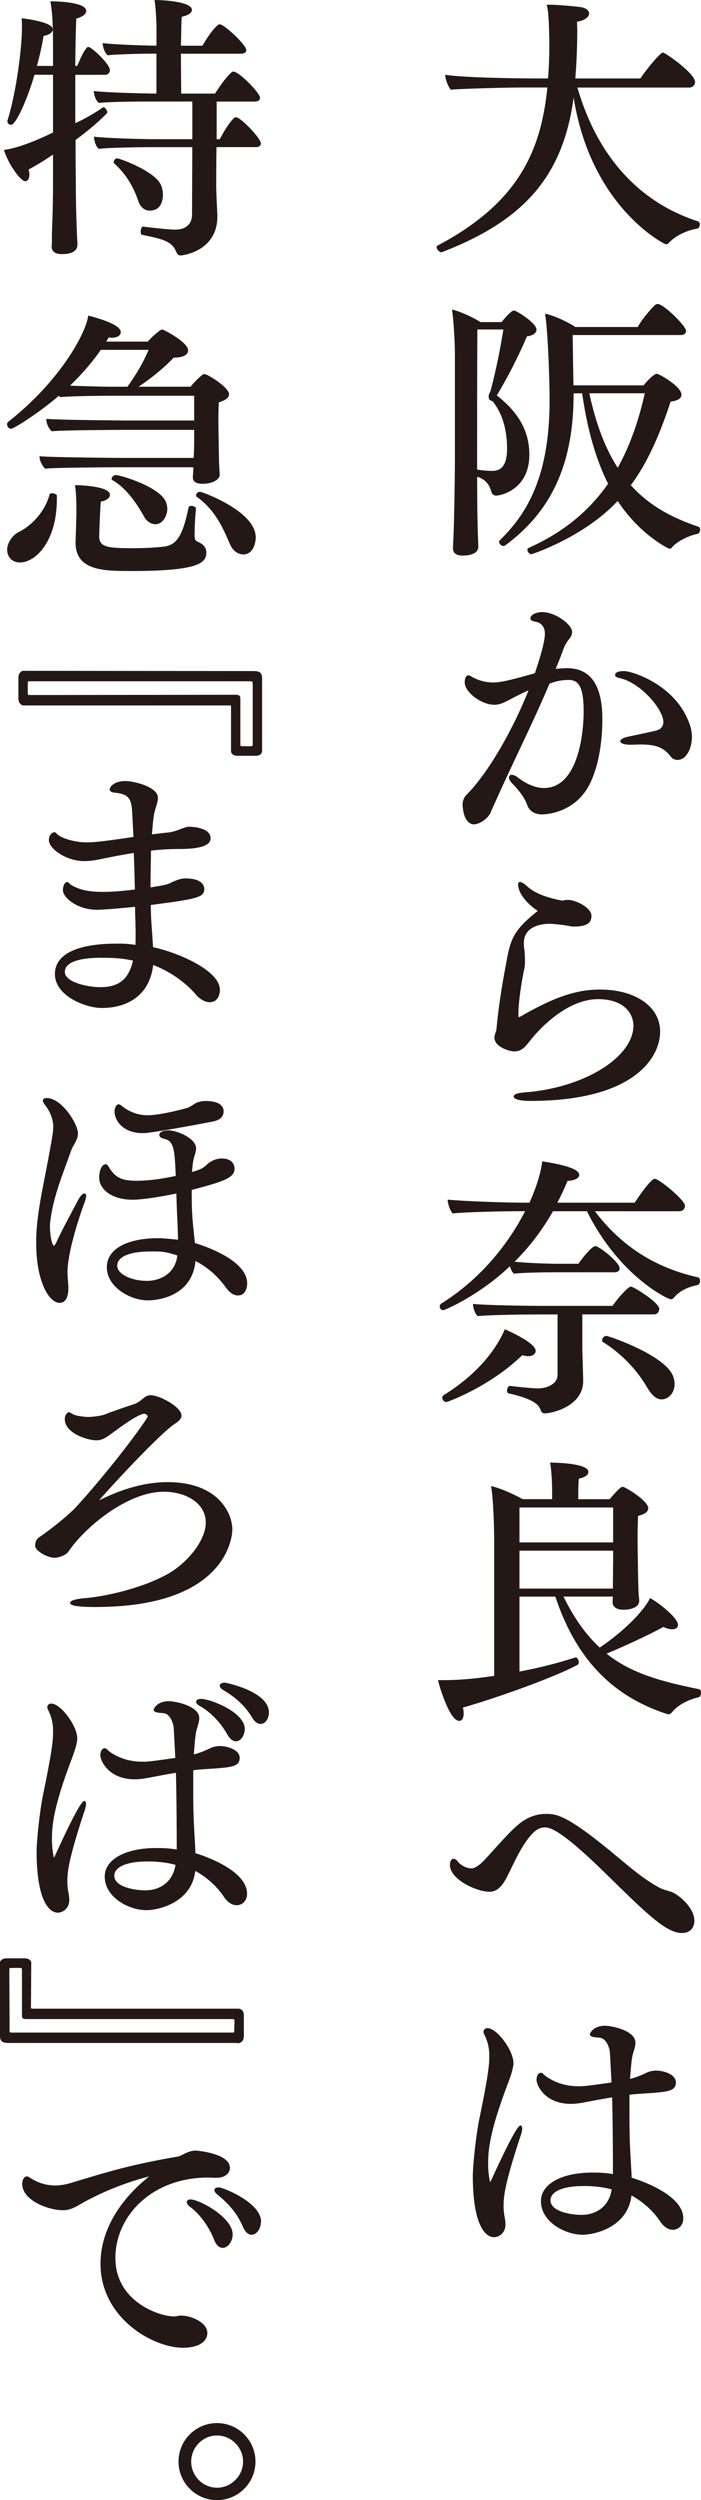
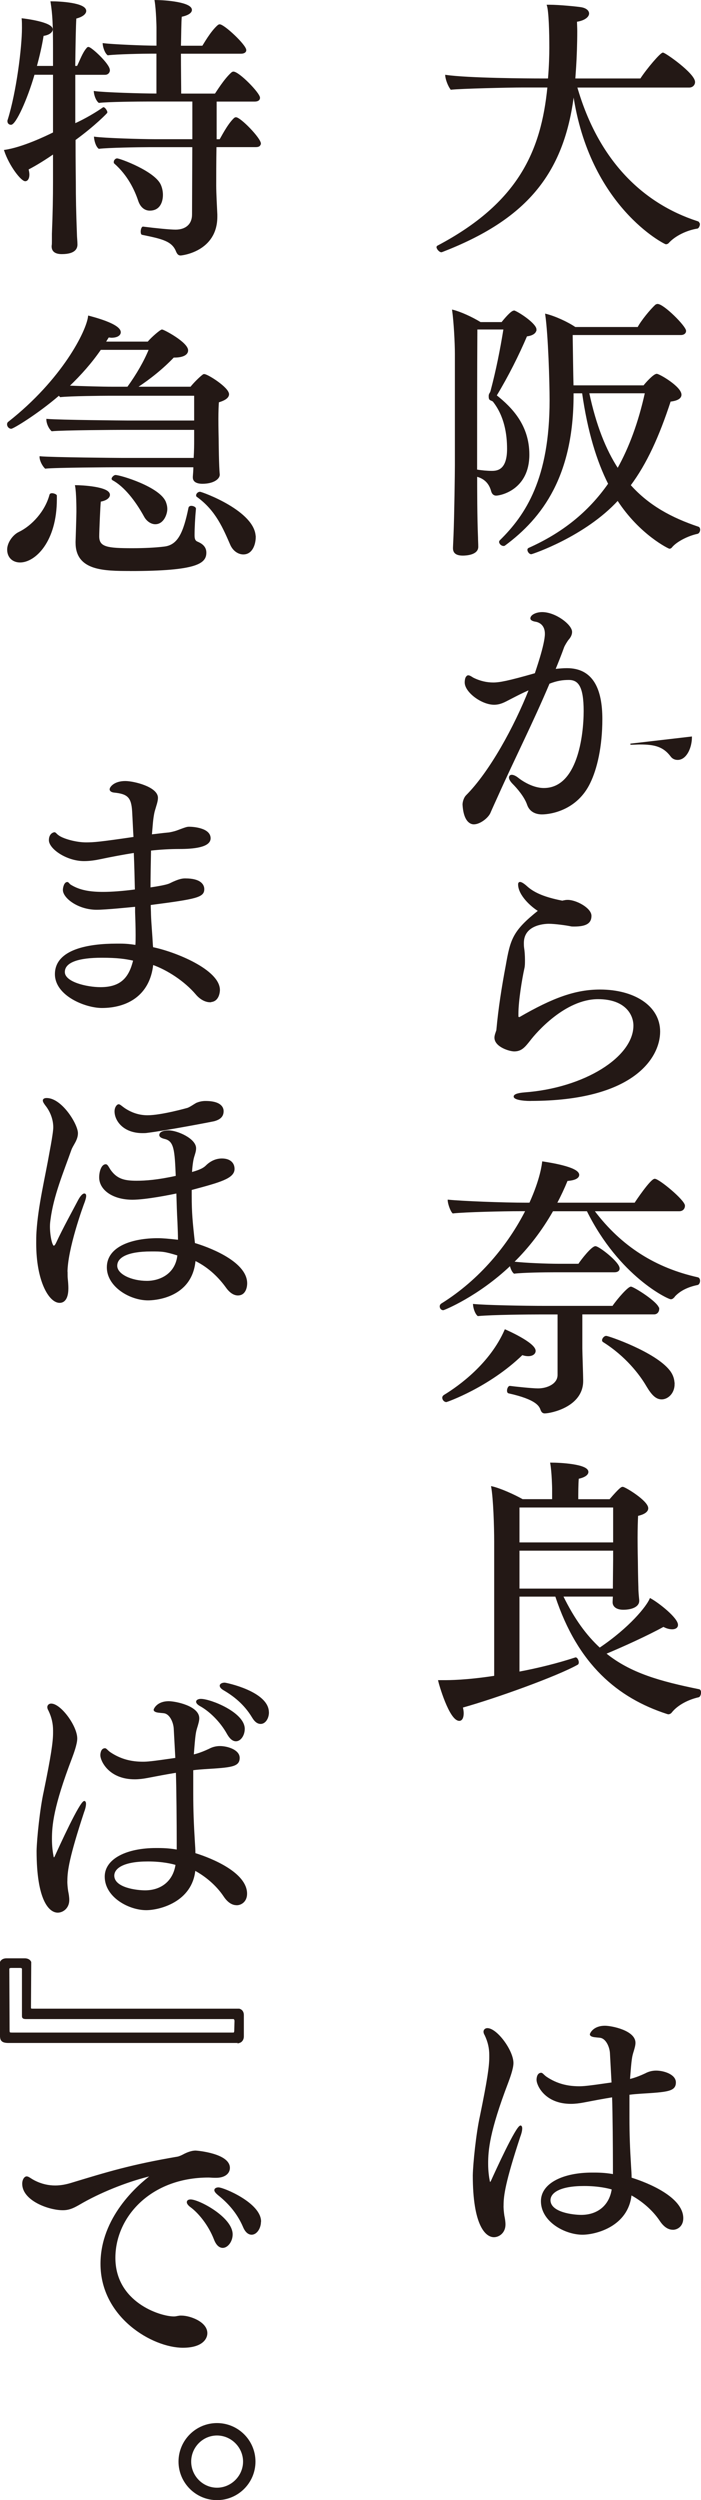
<svg xmlns="http://www.w3.org/2000/svg" id="_レイヤー_2" data-name="レイヤー 2" viewBox="0 0 132.71 472.68">
  <defs>
    <style>
      .cls-1 {
        fill: #231815;
        stroke: #231815;
        stroke-miterlimit: 10;
        stroke-width: .21px;
      }
    </style>
  </defs>
  <g id="_文字" data-name="文字">
    <g>
      <path class="cls-1" d="m132.4,42.38c0,.31-.21.68-.36.73-1.98.31-4.26,1.35-5.56,2.81-.05.05-.21.16-.42.16s-14.4-7.07-17.47-28.39c-1.87,15.44-9.31,23.82-24.86,29.85-.05,0-.1.05-.16.05-.36,0-.83-.57-.83-.88,0-.05.05-.1.1-.16,15.39-8.11,19.71-17.99,20.9-30.11h-4.89c-2.5,0-11.65.21-13.47.42-.47-.62-.94-1.82-.99-2.6,4.21.62,15.76.68,17.99.68h1.46c.21-2.44.26-4.63.26-5.88,0-2.91-.1-6.92-.47-8.06h.36c1.92,0,5.41.36,6.03.47.94.16,1.4.62,1.4,1.09,0,.57-.78,1.25-2.29,1.46,0,.52.05,1.2.05,1.87,0,2.24-.1,5.04-.21,6.71l-.16,2.34h12.48c1.3-1.98,3.8-4.89,4.21-4.89s5.98,3.9,5.98,5.46c0,.52-.42.94-.99.94h-21.32c4.06,14.09,12.58,22.15,22.88,25.48.21.05.31.26.31.47Z" />
      <path class="cls-1" d="m101.46,62.3c0,.47-.42,1.04-1.77,1.2-1.56,3.64-3.48,7.49-5.77,11.28,3.02,2.39,6.19,5.72,6.19,11.18,0,6.55-5.36,7.64-6.19,7.64-.36,0-.68-.21-.83-.73-.52-1.98-1.87-2.6-2.86-2.86,0,2.24,0,7.8.16,11.6,0,.52.05,1.14.05,1.77,0,1.46-2.24,1.56-2.81,1.56-1.35,0-1.77-.52-1.77-1.3v-.1l.1-2.29c.16-3.9.26-11.91.26-13.31v-21.01c0-2.13-.21-6.03-.52-8.27,1.46.36,3.64,1.35,5.25,2.34h4.06c.62-.78,1.82-2.18,2.29-2.18h.1c1.2.52,4.06,2.5,4.06,3.48Zm-8.06,13.57c-.16-.16-.42-.21-.57-.31-.16-.1-.21-.26-.21-.68,0-.47.26-.52.36-.99,1.04-3.9,1.82-7.85,2.44-11.7h-5.15c-.05,8.16-.05,18.04-.05,26.68.88.16,2.08.26,2.86.26.99,0,3.02-.1,3.02-4.26,0-2.81-.52-6.24-2.7-9Zm39.05,24.28c0,.26-.16.62-.42.68-1.77.36-4.06,1.51-4.94,2.65-.1.1-.21.16-.36.16-.1,0-5.56-2.6-9.78-9.1-6.24,6.81-16.22,10.14-16.38,10.14-.31,0-.62-.42-.62-.73,0-.1.05-.21.16-.26,6.29-2.81,11.28-6.71,15.13-12.22-2.18-4.32-3.9-9.88-4.94-17.21h-1.82v.42c0,15.18-5.82,23.14-12.95,28.39-.05.05-.16.05-.21.05-.36,0-.73-.36-.73-.68,0-.05.05-.16.1-.21,4.94-4.84,9.46-11.75,9.46-26.52,0-3.48-.26-12.32-.83-16.28,1.72.42,4.11,1.51,5.56,2.5h11.91c.62-1.2,2.39-3.38,3.38-4.26.1-.05.21-.1.31-.1,1.14,0,5.3,4.16,5.3,4.99,0,.42-.36.68-.88.68h-20.59c.05,3.28.1,7.38.16,9.72h13.42c.31-.42,1.87-2.18,2.44-2.18.47,0,4.58,2.39,4.58,3.85,0,.57-.57,1.04-2.03,1.2-2.18,6.66-4.52,11.8-7.59,15.91,3.48,3.9,7.8,6.24,12.95,7.96.1.05.21.21.21.47Zm-21.01-25.9c1.3,6.14,3.17,10.82,5.51,14.4,2.24-4,4-8.74,5.25-14.4h-10.76Z" />
-       <path class="cls-1" d="m111.65,147.99c-2.44,5.1-7.38,5.88-9.05,5.88-1.09,0-2.24-.42-2.7-1.72-.52-1.56-1.98-3.22-2.76-4-.47-.47-.68-.88-.68-1.14s.16-.42.42-.42.68.16,1.14.52c.31.26,2.55,1.98,4.94,1.98,6.45,0,7.64-9.98,7.64-14.66s-1.04-5.98-2.91-5.98c-1.2,0-2.29.16-3.74.73-3.12,7.38-6.5,13.99-9.83,21.42-.31.68-1.09,2.39-1.4,3.12-.47.94-1.92,2.03-3.02,2.03-.21,0-1.82,0-2.03-3.64,0-.52.26-1.3.62-1.66,4.47-4.47,9.15-13,11.96-20.12-1.4.57-3.33,1.61-3.85,1.87-.99.52-1.77.94-2.86.94-2.34,0-5.46-2.34-5.46-4.11,0-.42.1-.88.21-.99.1-.16.21-.26.36-.26.26,0,.62.26.88.42,1.35.68,2.65.94,3.85.94s2.86-.31,7.96-1.77c.1-.36,1.92-5.46,1.92-7.54,0-1.77-1.2-2.29-1.87-2.39-.62-.1-.88-.31-.88-.52,0-.57.99-1.09,2.13-1.09,2.5,0,5.56,2.34,5.56,3.64,0,.47-.21.94-.62,1.4-.26.31-.73,1.09-.88,1.46-.52,1.46-1.09,2.86-1.66,4.26.83-.1,1.61-.16,2.29-.16,4.89,0,6.6,3.9,6.6,9.52,0,5.2-.99,9.41-2.29,12.06Zm19.24-8.63c0,1.98-.99,4.21-2.6,4.21-.47,0-.94-.16-1.3-.68-1.4-1.82-3.07-2.24-5.82-2.24-.52,0-1.04.05-1.66.05h-.16c-1.14,0-1.82-.26-1.82-.57,0-.26.52-.57,1.56-.78,1.4-.31,3.59-.73,5.2-1.14.99-.26,1.4-.94,1.4-1.72,0-2.39-4.26-7.38-8.11-8.32-.73-.16-1.04-.31-1.04-.57,0-.05,0-.62,1.61-.62,1.4,0,10.09,2.6,12.48,10.5.16.57.26,1.2.26,1.87Z" />
+       <path class="cls-1" d="m111.65,147.99c-2.44,5.1-7.38,5.88-9.05,5.88-1.09,0-2.24-.42-2.7-1.72-.52-1.56-1.98-3.22-2.76-4-.47-.47-.68-.88-.68-1.14s.16-.42.42-.42.68.16,1.14.52c.31.26,2.55,1.98,4.94,1.98,6.45,0,7.64-9.98,7.64-14.66s-1.04-5.98-2.91-5.98c-1.2,0-2.29.16-3.74.73-3.12,7.38-6.5,13.99-9.83,21.42-.31.68-1.09,2.39-1.4,3.12-.47.94-1.92,2.03-3.02,2.03-.21,0-1.82,0-2.03-3.64,0-.52.26-1.3.62-1.66,4.47-4.47,9.15-13,11.96-20.12-1.4.57-3.33,1.61-3.85,1.87-.99.52-1.77.94-2.86.94-2.34,0-5.46-2.34-5.46-4.11,0-.42.1-.88.21-.99.1-.16.21-.26.36-.26.26,0,.62.26.88.42,1.35.68,2.65.94,3.85.94s2.86-.31,7.96-1.77c.1-.36,1.92-5.46,1.92-7.54,0-1.77-1.2-2.29-1.87-2.39-.62-.1-.88-.31-.88-.52,0-.57.99-1.09,2.13-1.09,2.5,0,5.56,2.34,5.56,3.64,0,.47-.21.94-.62,1.4-.26.31-.73,1.09-.88,1.46-.52,1.46-1.09,2.86-1.66,4.26.83-.1,1.61-.16,2.29-.16,4.89,0,6.6,3.9,6.6,9.52,0,5.2-.99,9.41-2.29,12.06Zm19.24-8.63c0,1.98-.99,4.21-2.6,4.21-.47,0-.94-.16-1.3-.68-1.4-1.82-3.07-2.24-5.82-2.24-.52,0-1.04.05-1.66.05h-.16Z" />
      <path class="cls-1" d="m100.42,208.05c-1.56,0-3.07-.26-3.07-.73,0-.31.57-.57,1.92-.68,11.39-.83,20.75-6.71,20.75-12.74,0-2.08-1.56-5.1-6.81-5.1-6.29,0-11.8,6.4-12.9,7.85-.99,1.25-1.61,2.03-2.96,2.03-.88,0-3.64-.83-3.64-2.5,0-.31.1-.62.21-.94.05-.21.16-.36.16-.57.36-3.95.99-8.01,1.77-12.12.88-4.99,1.3-6.5,6.14-10.35-1.4-.83-3.8-3.02-3.8-4.99,0-.26.1-.36.26-.36.26,0,.73.31,1.2.73,1.51,1.4,3.69,2.18,6.55,2.76.1,0,.16.05.26.05.05,0,.16-.05.21-.05.26-.05.47-.1.73-.1h.1c1.56,0,4.37,1.51,4.37,2.91,0,1.25-.78,1.92-3.17,1.92-.26,0-.52,0-.68-.05-.73-.16-2.96-.47-4.11-.47-1.04,0-4.84.31-4.84,3.74,0,.26,0,.62.05.94.1.57.16,1.46.16,2.29,0,.57,0,1.09-.1,1.51-.42,1.87-1.14,6.14-1.14,8.63v.62c0,.05.26.1.26.16,6.45-3.74,10.71-5.25,15.29-5.25,6.4,0,11.28,3.02,11.28,7.85s-4.89,13-24.44,13Z" />
      <path class="cls-1" d="m127.51,245.28c-.16.16-.31.26-.52.26-.47,0-9.67-4.26-15.81-16.64h-6.55c-2.13,3.74-4.63,6.97-7.44,9.72,2.13.26,6.34.42,8.63.42h3.74c.57-.88,2.5-3.33,3.17-3.33.62,0,4.47,2.96,4.47,4.11,0,.42-.36.62-.88.62h-11.34c-1.82,0-5.93.05-7.64.26-.36-.31-.62-.94-.73-1.51-6.19,5.88-12.58,8.42-12.69,8.42-.36,0-.57-.31-.57-.62,0-.21.1-.31.21-.42,7.38-4.58,12.74-11.23,16.02-17.68h-1.2c-3.02,0-10.3.16-12.64.42-.42-.42-.88-1.82-.88-2.39,2.5.26,10.3.57,14.82.57h.62c2.13-4.68,2.39-7.44,2.44-7.8.99.16,6.81.99,6.81,2.44,0,.47-.57.94-2.18,1.04-.62,1.51-1.3,2.96-2.03,4.32h14.87c.26-.42,3.02-4.52,3.74-4.52.78,0,5.62,4,5.62,4.99,0,.42-.26.94-.99.94h-16.17c5.2,6.92,11.75,10.92,19.66,12.69.26.05.36.31.36.57,0,.31-.16.62-.36.68-1.56.31-3.38.99-4.58,2.44Zm-26.21,10.14c0,.47-.47.88-1.3.88-.31,0-.68-.05-1.14-.21-6.34,6.14-14.3,8.89-14.35,8.89-.36,0-.68-.36-.68-.73,0-.16.1-.31.26-.42,2.91-1.77,8.74-5.98,11.54-12.38,0,0,5.67,2.44,5.67,3.95Zm23.4-7.96c0,.42-.26.94-.88.94h-13.68v6.55c0,.78.16,5.2.16,5.98v.16c0,4.84-6.08,6.03-7.18,6.03-.31,0-.52-.16-.68-.57-.26-.73-.78-2.03-6.14-3.22-.16-.05-.21-.21-.21-.42,0-.36.21-.78.42-.78h.05c.73.1,4.11.47,5.3.47,1.77,0,3.8-.88,3.8-2.65v-11.54h-3.48c-1.98,0-8.94.05-11.7.31-.52-.47-.78-1.46-.83-2.08,2.13.21,9,.36,13.88.36h12.48c1.04-1.51,2.96-3.64,3.43-3.64s5.25,2.96,5.25,4.11Zm2.91,14.2c0,1.82-1.3,2.81-2.34,2.81s-1.82-.78-2.81-2.44c-1.3-2.24-4-5.72-8.22-8.37-.1-.05-.16-.16-.16-.26,0-.31.36-.73.68-.73.42,0,9.26,3.02,11.96,6.5.62.78.88,1.66.88,2.5Z" />
      <path class="cls-1" d="m132.61,320.01c0,.36-.16.73-.36.78-1.92.42-4,1.46-5.15,2.91-.1.16-.36.31-.57.31-.1,0-.16-.05-.21-.05-9.31-3.02-16.85-9.31-21.11-22.2h-6.97v14.4c3.64-.68,7.38-1.61,10.71-2.7h.05c.21,0,.47.47.47.83,0,.16-.05.31-.16.36-3.9,2.18-15.44,6.34-21.79,8.11.1.42.16.83.16,1.14,0,.83-.26,1.35-.73,1.35-1.82,0-3.8-6.97-3.9-7.49h.99c.99,0,4.21,0,9.62-.83v-25.48c0-2.76-.16-8.06-.57-10.35,1.61.36,4.26,1.56,5.82,2.44h5.72v-2.13s-.05-3.02-.36-4.78c1.72,0,7.02.26,7.02,1.66,0,.47-.57.94-1.82,1.2-.1,1.14-.1,3.02-.1,4.06h6.08c1.98-2.29,2.24-2.34,2.44-2.34.42,0,4.73,2.6,4.73,3.95,0,.52-.52,1.04-1.92,1.35-.05.94-.1,2.6-.1,4.21,0,2.18.05,4.21.05,4.21,0,.78.05,3.8.1,5.15,0,.94.1,1.82.16,2.44v.16c0,.99-1.25,1.56-2.91,1.56-1.35,0-1.92-.62-1.92-1.3v-.1l.05-1.09h-9.62c2.13,4.37,4.42,7.49,7.02,9.88,5.72-3.85,8.94-7.85,9.57-9.36,1.61.88,5.15,3.69,5.15,4.94,0,.57-.57.73-.99.73-.52,0-1.09-.16-1.66-.47-3.02,1.66-7.59,3.74-10.97,5.15,4.68,3.8,10.35,5.36,17.73,6.86.16.05.26.26.26.52Zm-16.43-35.1h-17.94v6.81h17.94v-6.81Zm0,8.16h-17.94v7.38h17.89c0-1.4.05-4.99.05-5.56v-1.82Z" />
-       <path class="cls-1" d="m131.36,363.07c0,1.3-.73,2.29-2.24,2.29-2.96,0-6.6-3.59-14.4-11.23-8.74-8.58-10.71-8.74-11.6-8.74s-1.66.42-2.5,1.3c-2.13,2.34-3.38,5.51-4.84,8.32-1.09,2.08-2.13,2.55-3.12,2.55-2.29,0-7.38-2.24-7.38-4.99,0-.52.21-1.04.57-1.04.26,0,.57.21.94.73.1.1,1.14,1.09,2.44,1.09.52,0,.94-.26,1.61-.73,1.2-.88,4.94-5.62,7.49-7.7,1.56-1.25,3.22-1.87,4.99-1.87,1.98,0,3.9,0,14.14,8.63,3.17,2.65,5.04,4.06,7.23,5.25.73.42,1.72.62,2.44.88,1.3.47,4.21,2.96,4.21,5.25Z" />
      <path class="cls-1" d="m95.22,416.94c0,.62.05,1.25.16,1.98.1.47.21,1.09.21,1.66,0,1.51-1.14,2.29-2.08,2.29-1.51,0-3.9-2.13-3.9-11.6.05-2.24.62-7.9,1.35-11.18,1.4-6.81,1.77-9.41,1.77-11.13v-.42c0-1.3-.26-2.5-.88-3.8-.16-.26-.21-.47-.21-.62,0-.36.31-.57.62-.57,1.77,0,4.84,4.16,4.84,6.5,0,1.04-.68,2.86-.99,3.69-3.54,9.26-3.8,12.79-3.8,15.34,0,1.4.16,2.5.31,3.28,0,.1.05.26.21.26.05,0,.1-.05.21-.26.78-1.72,4.73-10.4,5.51-10.4.1,0,.21.16.21.42,0,.36-.1.88-.36,1.56-2.81,8.53-3.17,11.13-3.17,13Zm32.14,4.52c-.78,0-1.61-.47-2.39-1.66-1.4-2.08-3.48-3.8-5.51-4.89-.57,5.93-6.66,7.49-9.2,7.49-3.22,0-7.75-2.39-7.75-6.24,0-3.33,4.16-5.3,9.57-5.3h.47c1.3,0,2.5.1,3.59.31v-1.66c0-2.91-.05-10.19-.16-13.1-1.92.31-3.85.68-5.46.99-.83.16-1.66.26-2.44.26-4.89,0-6.4-3.48-6.4-4.42v-.05c0-.05,0-1.2.78-1.2.21,0,.42.36.94.73,2.08,1.4,4.16,1.82,6.24,1.82.83,0,1.56-.05,6.24-.73-.1-1.87-.21-3.85-.31-5.72-.1-1.2-.78-2.7-1.87-2.91-.31-.05-.57-.05-.94-.1-.62-.05-.99-.21-.99-.47,0-.05.52-1.51,2.76-1.51,1.25,0,5.67.88,5.67,3.12,0,.47-.16.99-.31,1.51-.36,1.14-.42,1.4-.73,5.46.16-.05,1.14-.21,3.02-1.09.57-.31,1.25-.52,2.03-.52,1.4,0,3.64.68,3.64,2.13,0,1.61-1.46,1.72-6.55,2.03-.68.05-1.46.1-2.24.21v4.47c0,3.22.1,5.77.31,9.2.05.73.1,1.46.1,2.18,3.22.99,9.78,3.69,9.78,7.59,0,1.46-1.04,2.08-1.87,2.08Zm-16.8-8.27c-4.58,0-6.45,1.3-6.45,2.81.05,2.39,4.42,2.86,5.93,2.86,3.07,0,5.41-1.77,5.88-4.99-.68-.21-2.55-.68-5.36-.68Z" />
      <path class="cls-1" d="m20.7,13.26c0,.47-.36.78-.78.78h-5.77v9.41c1.98-.88,4.16-2.18,5.41-3.07h.05c.21,0,.62.62.62.88,0,.05-2.24,2.39-6.03,5.15,0,4.58.05,7.96.05,7.96,0,3.02.05,5.56.21,9.93,0,.52.1,1.3.1,1.92s-.26,1.72-2.86,1.72c-1.35,0-1.82-.57-1.82-1.35v-.1c.05-.26.05-.57.05-.88v-1.4c.16-3.9.21-6.92.21-9.83v-5.36c-1.51,1.04-3.22,2.13-4.84,2.96.1.42.16.73.16,1.04,0,.73-.31,1.14-.68,1.14-.73,0-2.96-2.86-3.9-5.72,3.33-.47,7.8-2.6,9.26-3.33v-11.08h-3.69c-1.4,4.84-3.54,9.46-4.37,9.46-.31,0-.57-.21-.57-.57,0-.1,0-.16.05-.26,1.66-5.3,2.7-13.73,2.7-17.37,0-.62,0-1.25-.05-1.72.47.05,5.67.68,5.67,1.98,0,.47-.57.99-1.72,1.14-.31,1.98-.78,3.95-1.3,5.88h3.28v-3.33c0-4.68-.1-6.55-.47-8.89,1.66,0,6.55.26,6.55,1.72,0,.47-.57,1.04-1.87,1.35-.1,1.51-.16,5.04-.21,9.15h.52c.57-1.14,1.04-2.55,1.82-3.43.05-.1.16-.16.26-.16.52,0,3.95,3.17,3.95,4.26Zm28.55,13.88c0,.42-.31.57-.83.57h-7.54c-.05,2.96-.05,5.77-.05,7.38,0,1.46.16,4.42.21,5.46v.42c0,6.5-6.6,7.23-6.86,7.23-.42,0-.57-.31-.73-.62-.78-2.08-2.7-2.5-6.5-3.28-.16,0-.21-.26-.21-.52,0-.36.16-.88.36-.83,2.44.31,5.1.57,6.14.57,1.98,0,3.22-1.09,3.22-2.96l.05-12.84h-8.37c-1.82,0-7.75.1-9.41.31-.52-.42-.78-1.46-.83-2.08,1.77.26,8.89.47,11.39.47h7.23v-7.33h-8.42c-1.82,0-7.7.05-9.36.26-.52-.42-.83-1.4-.88-2.03,1.77.26,9.1.47,11.6.47h.26v-7.75h-.88c-1.82,0-6.76.1-8.42.31-.52-.42-.83-1.46-.88-2.08,1.72.21,7.54.47,10.19.47v-3.59s-.05-3.17-.36-5.04c2.08,0,6.86.42,6.86,1.77,0,.47-.62.94-1.92,1.2-.1,1.14-.1,3.33-.16,5.67h4.21c.21-.26,1.56-2.76,2.96-3.95.1-.05.16-.1.26-.1.83,0,4.94,3.85,4.94,4.78,0,.36-.36.57-.88.57h-11.49c0,3.12.05,6.29.05,7.75h6.55c.21-.26,1.77-2.86,3.17-4.06.1-.05.16-.1.26-.1,1.04,0,4.94,4,4.94,4.84,0,.42-.36.62-.88.62h-7.33v7.33h.73c.21-.26,1.46-2.86,2.76-4.06.1-.05.16-.1.26-.1.83,0,4.63,3.9,4.63,4.89Zm-18.51,9.72c0,.52-.1,2.86-2.39,2.86-.83,0-1.66-.52-2.08-1.77-.68-2.03-1.98-4.84-4.58-7.12-.05-.05-.05-.1-.05-.21,0-.26.26-.57.52-.57.52,0,7.18,2.44,8.22,4.99.26.62.36,1.25.36,1.82Z" />
      <path class="cls-1" d="m43.26,74.52c0,.52-.47,1.04-1.92,1.46-.05.52-.1,1.87-.1,3.22,0,1.82.05,3.69.05,3.69,0,.62.05,5.41.21,6.81v.05c0,.73-1.09,1.61-3.17,1.61-1.09,0-1.72-.36-1.72-1.09v-.16c.05-.57.1-1.2.1-1.87h-14.77c-.73,0-11.54.05-13.36.26-.52-.52-.99-1.46-.99-2.13,2.29.21,14.87.31,15.34.31h13.83c.1-1.51.1-2.81.1-3.17v-2.34h-13.73c-.78,0-11.39.05-13.31.26-.52-.47-.94-1.4-.94-2.13,2.34.21,14.82.31,15.24.31h12.74v-4.89h-16.43c-.78,0-7.18.05-9,.26-.1-.1-.21-.21-.26-.31-4.11,3.54-8.68,6.29-9.05,6.29s-.68-.36-.68-.73c0-.16.05-.31.21-.42,10.14-7.96,14.82-17.16,15.13-20.02.78.21,5.98,1.51,5.98,3.02,0,.52-.57.94-1.66.94-.16,0-.36-.05-.57-.05-.21.31-.42.68-.62.99h8.11c.73-.88,2.39-2.29,2.65-2.29.31,0,4.84,2.39,4.84,3.85,0,.73-.83,1.25-2.5,1.25h-.16c-1.98,2.08-4.42,4.06-6.97,5.72h10.24c.62-.78,1.72-1.87,2.29-2.29.1-.1.16-.1.26-.1.62,0,4.58,2.5,4.58,3.69Zm-32.6,19.86c0,8.01-4.06,11.86-6.86,11.86-1.3,0-2.34-.83-2.34-2.34,0-1.25,1.04-2.7,2.13-3.22,2.5-1.2,5.04-3.95,5.88-7.12.05-.16.21-.21.36-.21.36,0,.83.21.83.36v.68Zm8.37-28.34c-1.72,2.5-3.74,4.78-6.03,6.97,2.65.1,6.19.21,8.48.21h2.7c1.77-2.44,3.17-4.89,4.11-7.18h-9.26Zm5.62,41.81c-4.99,0-10.24-.05-10.24-5.25v-.21s.16-4.73.16-5.62c0-.57,0-3.64-.26-4.94,1.14,0,6.4.26,6.4,1.72,0,.47-.52.99-1.72,1.2-.1.62-.31,5.72-.31,6.66,0,2.13,1.66,2.34,6.4,2.34,2.13,0,4.37-.1,6.03-.31,2.6-.31,3.69-2.6,4.68-7.44.05-.16.21-.26.42-.26.36,0,.78.21.78.42v.05c-.16,1.66-.26,3.64-.26,4.99,0,.62.1,1.09.62,1.3.73.31,1.61.83,1.61,1.98,0,1.92-1.56,3.38-14.3,3.38Zm6.92-11.6c0,.88-.62,2.76-2.18,2.76-.73,0-1.56-.52-2.03-1.4-1.66-3.02-3.8-5.72-6.03-6.92-.05-.05-.1-.1-.1-.16,0-.26.42-.62.62-.62.94,0,8.37,2.24,9.46,5.04.16.42.26.83.26,1.3Zm16.74,5.3c0,1.2-.52,3.17-2.24,3.17-.88,0-1.82-.57-2.34-1.66-1.35-3.07-2.76-6.6-6.4-9.2-.1-.05-.1-.16-.1-.21,0-.26.31-.57.62-.57.36,0,10.45,3.64,10.45,8.48Z" />
-       <path class="cls-1" d="m48.41,142.79h-3.43c-.52,0-.99-.16-1.14-.68v-8.48c0-.36-.05-.36-.31-.36H4.32c-.52-.21-.73-.68-.73-1.14v-4.06c0-.47.21-.94.73-1.14l43.63.05c1.25,0,1.56.31,1.56,1.3v13.83c-.16.52-.62.68-1.09.68Zm-.47-13.47c0-.57-.1-.57-.57-.62H5.41c-.21.05-.26.26-.26.47v1.87c0,.21.05.42.26.47l39.21-.05c.68,0,.78.21.78.68v8.79c.05.16.26.26.42.26h1.66c.21,0,.42-.1.47-.26v-11.6Z" />
      <path class="cls-1" d="m39.78,189.39c-.83,0-1.82-.47-2.65-1.46-2.13-2.5-5.41-4.63-8.22-5.62-.62,5.93-4.99,8.16-9.62,8.16-3.12,0-8.79-2.29-8.79-6.29,0-4.63,6.34-5.67,11.54-5.67h.78c.99,0,1.98.1,2.91.26.05-.62.05-1.3.05-1.98,0-1.46-.05-3.02-.1-4.37v-1.09c-1.04.1-5.62.57-7.38.57-3.48,0-6.29-2.18-6.29-3.64,0-.42.21-1.4.73-1.4.21,0,.31.36.73.57,1.66.99,3.59,1.3,6.03,1.3,1.66,0,3.8-.16,6.14-.47-.05-2.18-.1-4.58-.21-7.12-2.24.36-4.47.78-6.45,1.2-.99.21-2.03.36-3.07.36-3.28,0-6.55-2.29-6.55-3.85,0-1.25.88-1.4.94-1.4.21,0,.31.26.68.52.83.68,3.38,1.4,5.3,1.4,1.51,0,2.65-.1,9.1-1.04-.1-1.56-.16-3.22-.26-4.94-.16-2.65-.88-3.38-3.48-3.64-.52-.05-.78-.26-.78-.52,0-.36.78-1.46,2.86-1.46,1.61,0,6.08,1.09,6.08,3.07,0,.68-.31,1.46-.57,2.39-.1.31-.31,1.3-.42,2.76l-.16,1.87c.99-.1,2.08-.26,3.22-.36.21,0,1.14-.21,1.56-.36,1.82-.68,1.98-.73,2.39-.73.73,0,3.95.21,3.95,2.08,0,1.66-3.28,1.92-5.77,1.92-1.77,0-3.64.1-5.51.31-.05,2.55-.1,5.04-.1,7.18,1.72-.26,3.17-.52,3.74-.78,1.87-.94,2.55-.94,2.96-.94,2.96,0,3.48,1.2,3.48,1.92,0,1.46-1.3,1.77-10.14,2.91,0,.68.05,1.3.05,1.87.05,1.66.26,3.8.36,5.82l.05.47c4.32.88,12.64,4.26,12.64,8.01,0,.16-.05,2.18-1.77,2.18Zm-20.54-8.42c-4.26,0-7.07.83-7.07,2.81s4.26,2.96,6.86,2.96c4,0,5.51-1.98,6.29-5.2-1.61-.36-3.12-.57-6.08-.57Z" />
      <path class="cls-1" d="m12.69,240.61c0,.47,0,.88.05,1.3.05.47.1,1.09.1,1.66,0,1.14-.26,2.65-1.56,2.65-1.92,0-4.32-4-4.32-11.13,0-.68,0-1.46.05-2.18.31-4.94,1.61-10.14,2.5-15.24.68-3.59.68-4.37.68-4.52,0-1.35-.47-2.91-1.56-4.26-.26-.36-.42-.62-.42-.83s.21-.36.62-.36c2.81,0,5.82,4.89,5.82,6.55,0,1.3-.94,2.24-1.25,3.17-1.51,4.26-3.38,8.68-3.95,13.21-.05.36-.1.78-.1,1.25,0,1.72.42,3.74.83,3.74.21,0,.36-.26.52-.57,1.3-2.81,3.12-6.08,4.21-8.16.42-.78.83-1.14,1.04-1.14.16,0,.26.1.26.36s-.1.62-.26,1.09c-.31.78-3.28,8.94-3.28,13.42Zm32.34,4.21c-.62,0-1.4-.36-2.18-1.46-1.2-1.66-3.12-3.74-5.93-5.1-.62,7.28-8.06,7.49-8.89,7.49-3.43,0-7.7-2.55-7.7-6.14,0-3.95,4.89-5.41,9.52-5.41.99,0,2.08.1,3.95.31,0-1.04-.05-2.18-.1-3.43-.1-1.77-.16-3.69-.21-5.56-1.2.26-5.88,1.2-8.42,1.2-3.69,0-6.19-1.82-6.19-4.11,0-1.14.42-2.39,1.14-2.39.26,0,.42.36.78.94,1.25,1.82,2.7,2.18,5.04,2.18,1.72,0,4-.16,7.54-.94-.21-4.99-.31-6.76-2.24-7.18-.62-.16-.88-.36-.88-.62,0-.73,1.35-.78,1.66-.78,1.61,0,5.1,1.51,5.1,3.28,0,.57-.21,1.09-.36,1.61-.21.67-.36,1.92-.42,3.02,1.04-.31,2.13-.62,2.81-1.3.83-.83,1.87-1.3,2.96-1.3,1.51,0,2.29.78,2.29,1.87,0,1.72-2.65,2.44-8.11,3.9v1.2c0,3.17.16,4.89.62,9,1.98.57,9.88,3.28,9.88,7.54,0,.26-.05,2.18-1.66,2.18Zm-4.58-32.92c-.16.05-9.15,1.77-12.58,2.18-.26.05-.57.05-.88.05-3.64,0-5.2-2.34-5.2-4,0-.78.42-1.25.68-1.25.21,0,.52.31,1.04.68,1.46.99,2.96,1.4,4.42,1.4,2.65,0,7.59-1.4,7.59-1.4.47-.16,1.2-.68,1.66-.94.05,0,.68-.36,1.72-.36,3.17,0,3.33,1.4,3.33,1.82,0,.78-.36,1.46-1.77,1.82Zm-11.86,24.6c-4.42,0-6.5,1.14-6.5,2.81s2.76,2.96,5.72,2.96c2.5,0,5.51-1.35,5.88-4.99-2.55-.78-2.96-.78-5.1-.78Z" />
-       <path class="cls-1" d="m18.15,303.73c-3.28,0-4.78-.26-4.78-.68,0-.31.88-.62,2.5-.78,3.85-.26,11.08-1.87,15.91-4.58,3.8-2.13,7.28-6.4,7.28-9.83,0-3.74-3.8-5.93-8.06-5.93-6.97,0-15.08,6.81-18.15,11.39-.42.62-1.77,1.09-2.5,1.09-1.46,0-3.59-1.35-3.59-2.13s.26-1.25.73-1.56c3.02-2.08,6.03-4.63,7.23-5.98,7.54-8.37,13.36-16.54,13.36-16.95,0-.31-.52-.62-.83-.62-.1,0-.16.05-.21.05-1.92.57-4.99,3.07-6.66,4.21-.83.57-1.46.78-2.13.78-1.72,0-5.88-1.35-5.88-3.9,0-.73.42-1.2.68-1.2.21,0,.47.26.94.47.62.26,2.18.42,2.65.42.88,0,2.55-.21,3.22-.47,1.4-.57,3.85-1.4,5.77-2.03.16-.05.83-.42,1.35-.88.57-.47.94-.73,1.51-.73,1.77,0,5.77,2.24,5.77,3.74,0,.68-.73,1.14-1.2,1.46-2.08,1.3-9.2,8.63-14.77,14.92,4.94-2.5,9.26-3.69,13.42-3.69,9.72,0,12.17,6.03,12.17,8.79,0,2.39-2.03,14.61-25.74,14.61Z" />
      <path class="cls-1" d="m12.64,355.58c0,.62.05,1.25.16,1.98.1.47.21,1.09.21,1.66,0,1.51-1.14,2.29-2.08,2.29-1.51,0-3.9-2.13-3.9-11.6.05-2.24.62-7.9,1.35-11.18,1.4-6.81,1.77-9.41,1.77-11.13v-.42c0-1.3-.26-2.5-.88-3.8-.16-.26-.21-.47-.21-.62,0-.36.31-.57.62-.57,1.77,0,4.84,4.16,4.84,6.5,0,1.04-.68,2.86-.99,3.69-3.54,9.26-3.8,12.79-3.8,15.34,0,1.4.16,2.5.31,3.28,0,.1.05.26.21.26.05,0,.1-.05.21-.26.78-1.72,4.73-10.4,5.51-10.4.1,0,.21.16.21.42,0,.36-.1.88-.36,1.56-2.81,8.53-3.17,11.13-3.17,13Zm32.14,4.52c-.78,0-1.61-.47-2.39-1.66-1.4-2.08-3.48-3.8-5.51-4.89-.57,5.93-6.66,7.49-9.2,7.49-3.22,0-7.75-2.39-7.75-6.24,0-3.33,4.16-5.3,9.57-5.3h.47c1.3,0,2.5.1,3.59.31v-1.66c0-2.91-.05-10.19-.16-13.1-1.92.31-3.85.68-5.46.99-.83.16-1.66.26-2.44.26-4.89,0-6.4-3.48-6.4-4.42v-.05c0-.05,0-1.2.78-1.2.21,0,.42.36.94.73,2.08,1.4,4.16,1.82,6.24,1.82.83,0,1.56-.05,6.24-.73-.1-1.87-.21-3.85-.31-5.72-.1-1.2-.78-2.71-1.87-2.91-.31-.05-.57-.05-.94-.1-.62-.05-.99-.21-.99-.47,0-.05.52-1.51,2.76-1.51,1.25,0,5.67.88,5.67,3.12,0,.47-.16.99-.31,1.51-.36,1.14-.42,1.4-.73,5.46.16-.05,1.14-.21,3.02-1.09.57-.31,1.25-.52,2.03-.52,1.4,0,3.64.68,3.64,2.13,0,1.61-1.46,1.72-6.55,2.03-.68.05-1.46.1-2.24.21v4.47c0,3.22.1,5.77.31,9.2.05.73.1,1.46.1,2.18,3.22.99,9.78,3.69,9.78,7.59,0,1.46-1.04,2.08-1.87,2.08Zm-16.8-8.27c-4.58,0-6.45,1.3-6.45,2.81.05,2.39,4.42,2.86,5.93,2.86,3.07,0,5.41-1.77,5.88-4.99-.68-.21-2.55-.68-5.36-.68Zm18.25-24.96c0,1.2-.73,2.24-1.56,2.24-.52,0-1.04-.36-1.56-1.25-1.4-2.55-3.54-4.47-5.15-5.36-.47-.26-.73-.52-.73-.78,0-.21.31-.42.78-.42,1.87,0,8.22,2.55,8.22,5.56Zm4.58-3.12c0,1.09-.62,2.08-1.46,2.08-.52,0-1.04-.31-1.56-1.2-1.51-2.5-3.54-4.06-5.41-5.15-.52-.31-.68-.57-.68-.78,0-.26.36-.47.83-.47.26,0,8.27,1.66,8.27,5.51Z" />
      <path class="cls-1" d="m45.29,386.15H1.66c-1.2,0-1.56-.31-1.56-1.3v-13.88c.21-.47.68-.62,1.14-.62h3.43c.47,0,.94.16,1.14.62l-.05,8.48c0,.36.05.42.36.42h39.16c.57.16.78.62.78,1.09v4.06c0,.52-.26.99-.78,1.14Zm-1.04-4.52H4.99c-.57,0-.73-.1-.73-.47v-8.94c-.05-.21-.26-.26-.47-.26h-1.66c-.21,0-.42.05-.47.26l.05,11.6c0,.52.05.57.57.57h41.96c.16-.05.21-.26.21-.47l.05-1.82c0-.21-.1-.42-.26-.47Z" />
      <path class="cls-1" d="m43.42,409.87c0,.99-.88,1.77-2.5,1.77h-.31c-.42,0-.78-.05-1.14-.05-10.97,0-17.73,7.49-17.73,15.29,0,8.42,8.48,11.18,11.18,11.18.42,0,.62-.1,1.14-.16h.31c1.56,0,4.78,1.14,4.78,3.22,0,1.09-.99,2.65-4.52,2.65-5.72,0-15.5-5.67-15.5-15.76,0-8.68,6.86-14.72,9.57-16.74-4.06.94-9.05,2.86-12.95,5.04-1.46.83-2.39,1.46-3.85,1.46-2.7,0-7.59-1.82-7.59-4.89,0-.83.42-1.3.73-1.3.36,0,.68.36,1.51.78,1.35.68,2.65.94,3.9.94,1.09,0,2.08-.21,2.96-.47,7.02-2.13,11.39-3.48,20.23-4.99.31-.05.88-.31,1.25-.52.52-.26,1.35-.62,2.13-.62.26,0,6.4.52,6.4,3.17Zm.52,12.58c0,1.3-.88,2.44-1.77,2.44-.57,0-1.14-.42-1.56-1.51-1.09-2.81-3.02-5.1-4.52-6.19-.42-.31-.62-.62-.62-.83,0-.26.21-.42.62-.42,1.56,0,7.85,3.33,7.85,6.5Zm5.36-2.44c0,1.3-.78,2.39-1.66,2.39-.57,0-1.14-.42-1.56-1.46-1.2-2.76-3.02-4.63-4.78-6.03-.42-.36-.62-.62-.62-.83,0-.26.31-.42.68-.42.94,0,7.96,2.91,7.96,6.34Z" />
      <path class="cls-1" d="m41.08,472.58c-3.95,0-7.18-3.22-7.18-7.18s3.22-7.18,7.18-7.18,7.18,3.22,7.18,7.18-3.22,7.18-7.18,7.18Zm0-12.22c-2.76,0-4.99,2.29-4.99,5.04s2.24,5.04,4.99,5.04,5.04-2.29,5.04-5.04-2.29-5.04-5.04-5.04Z" />
    </g>
  </g>
</svg>